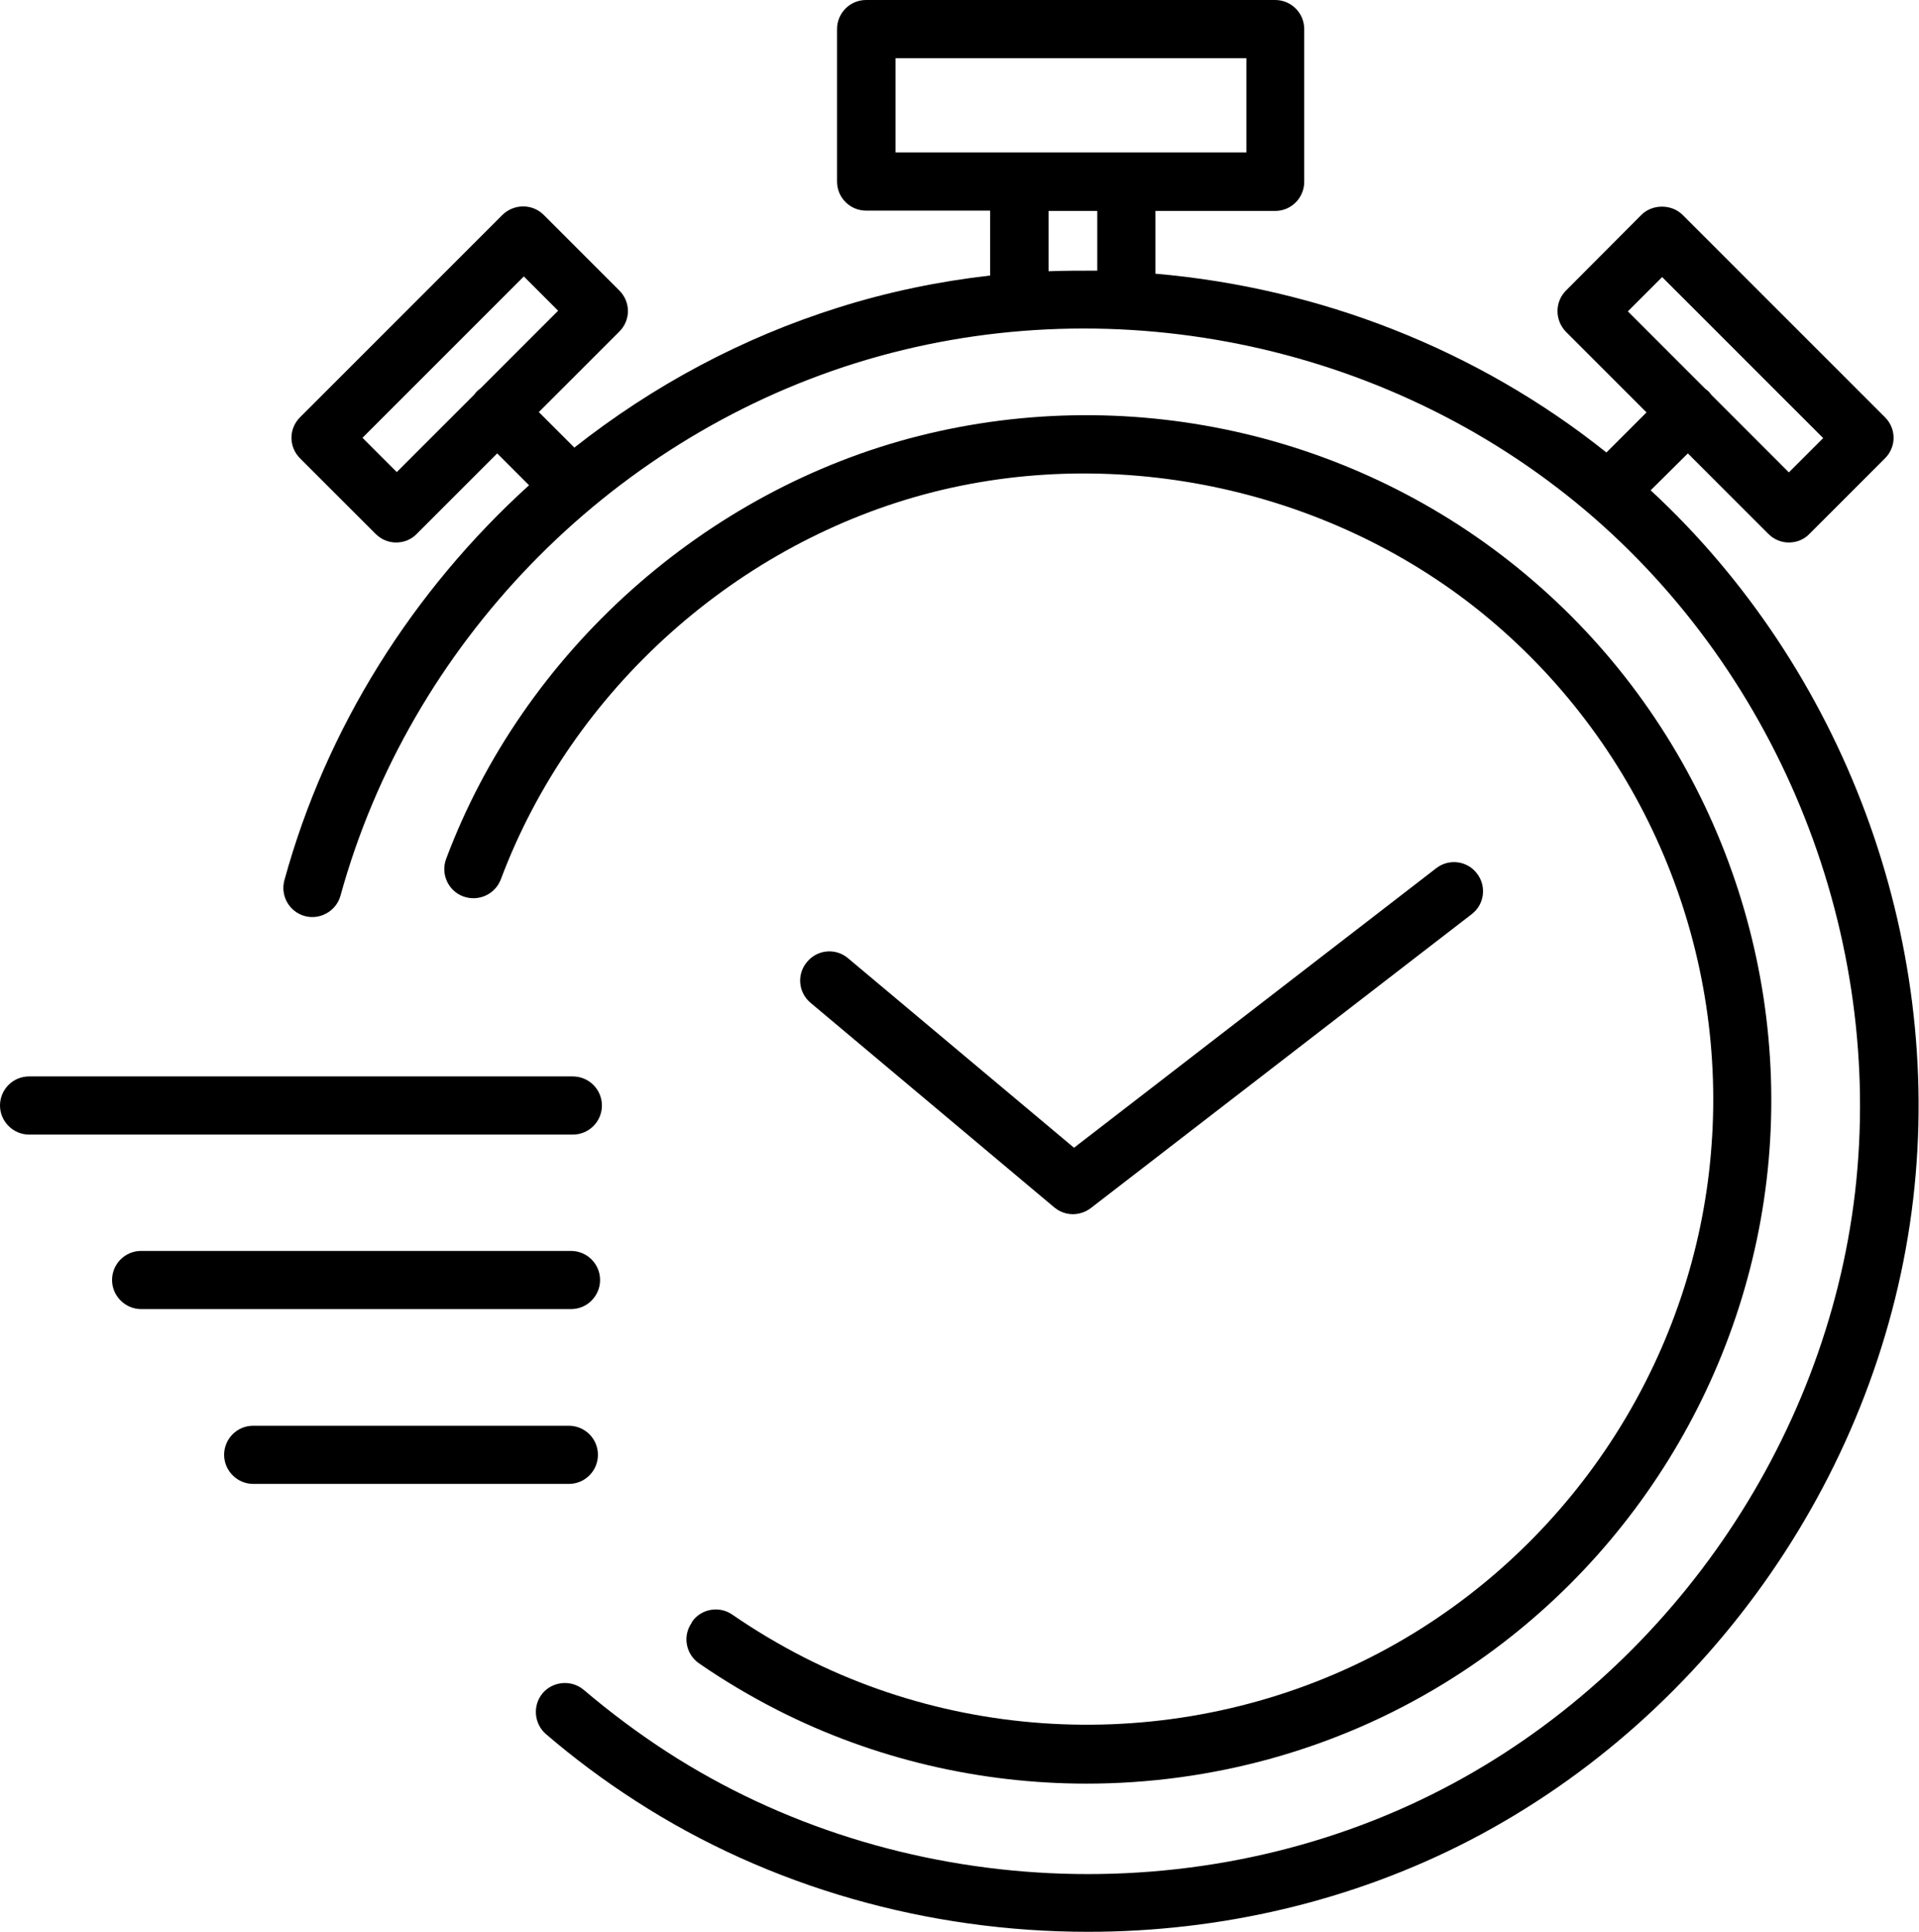
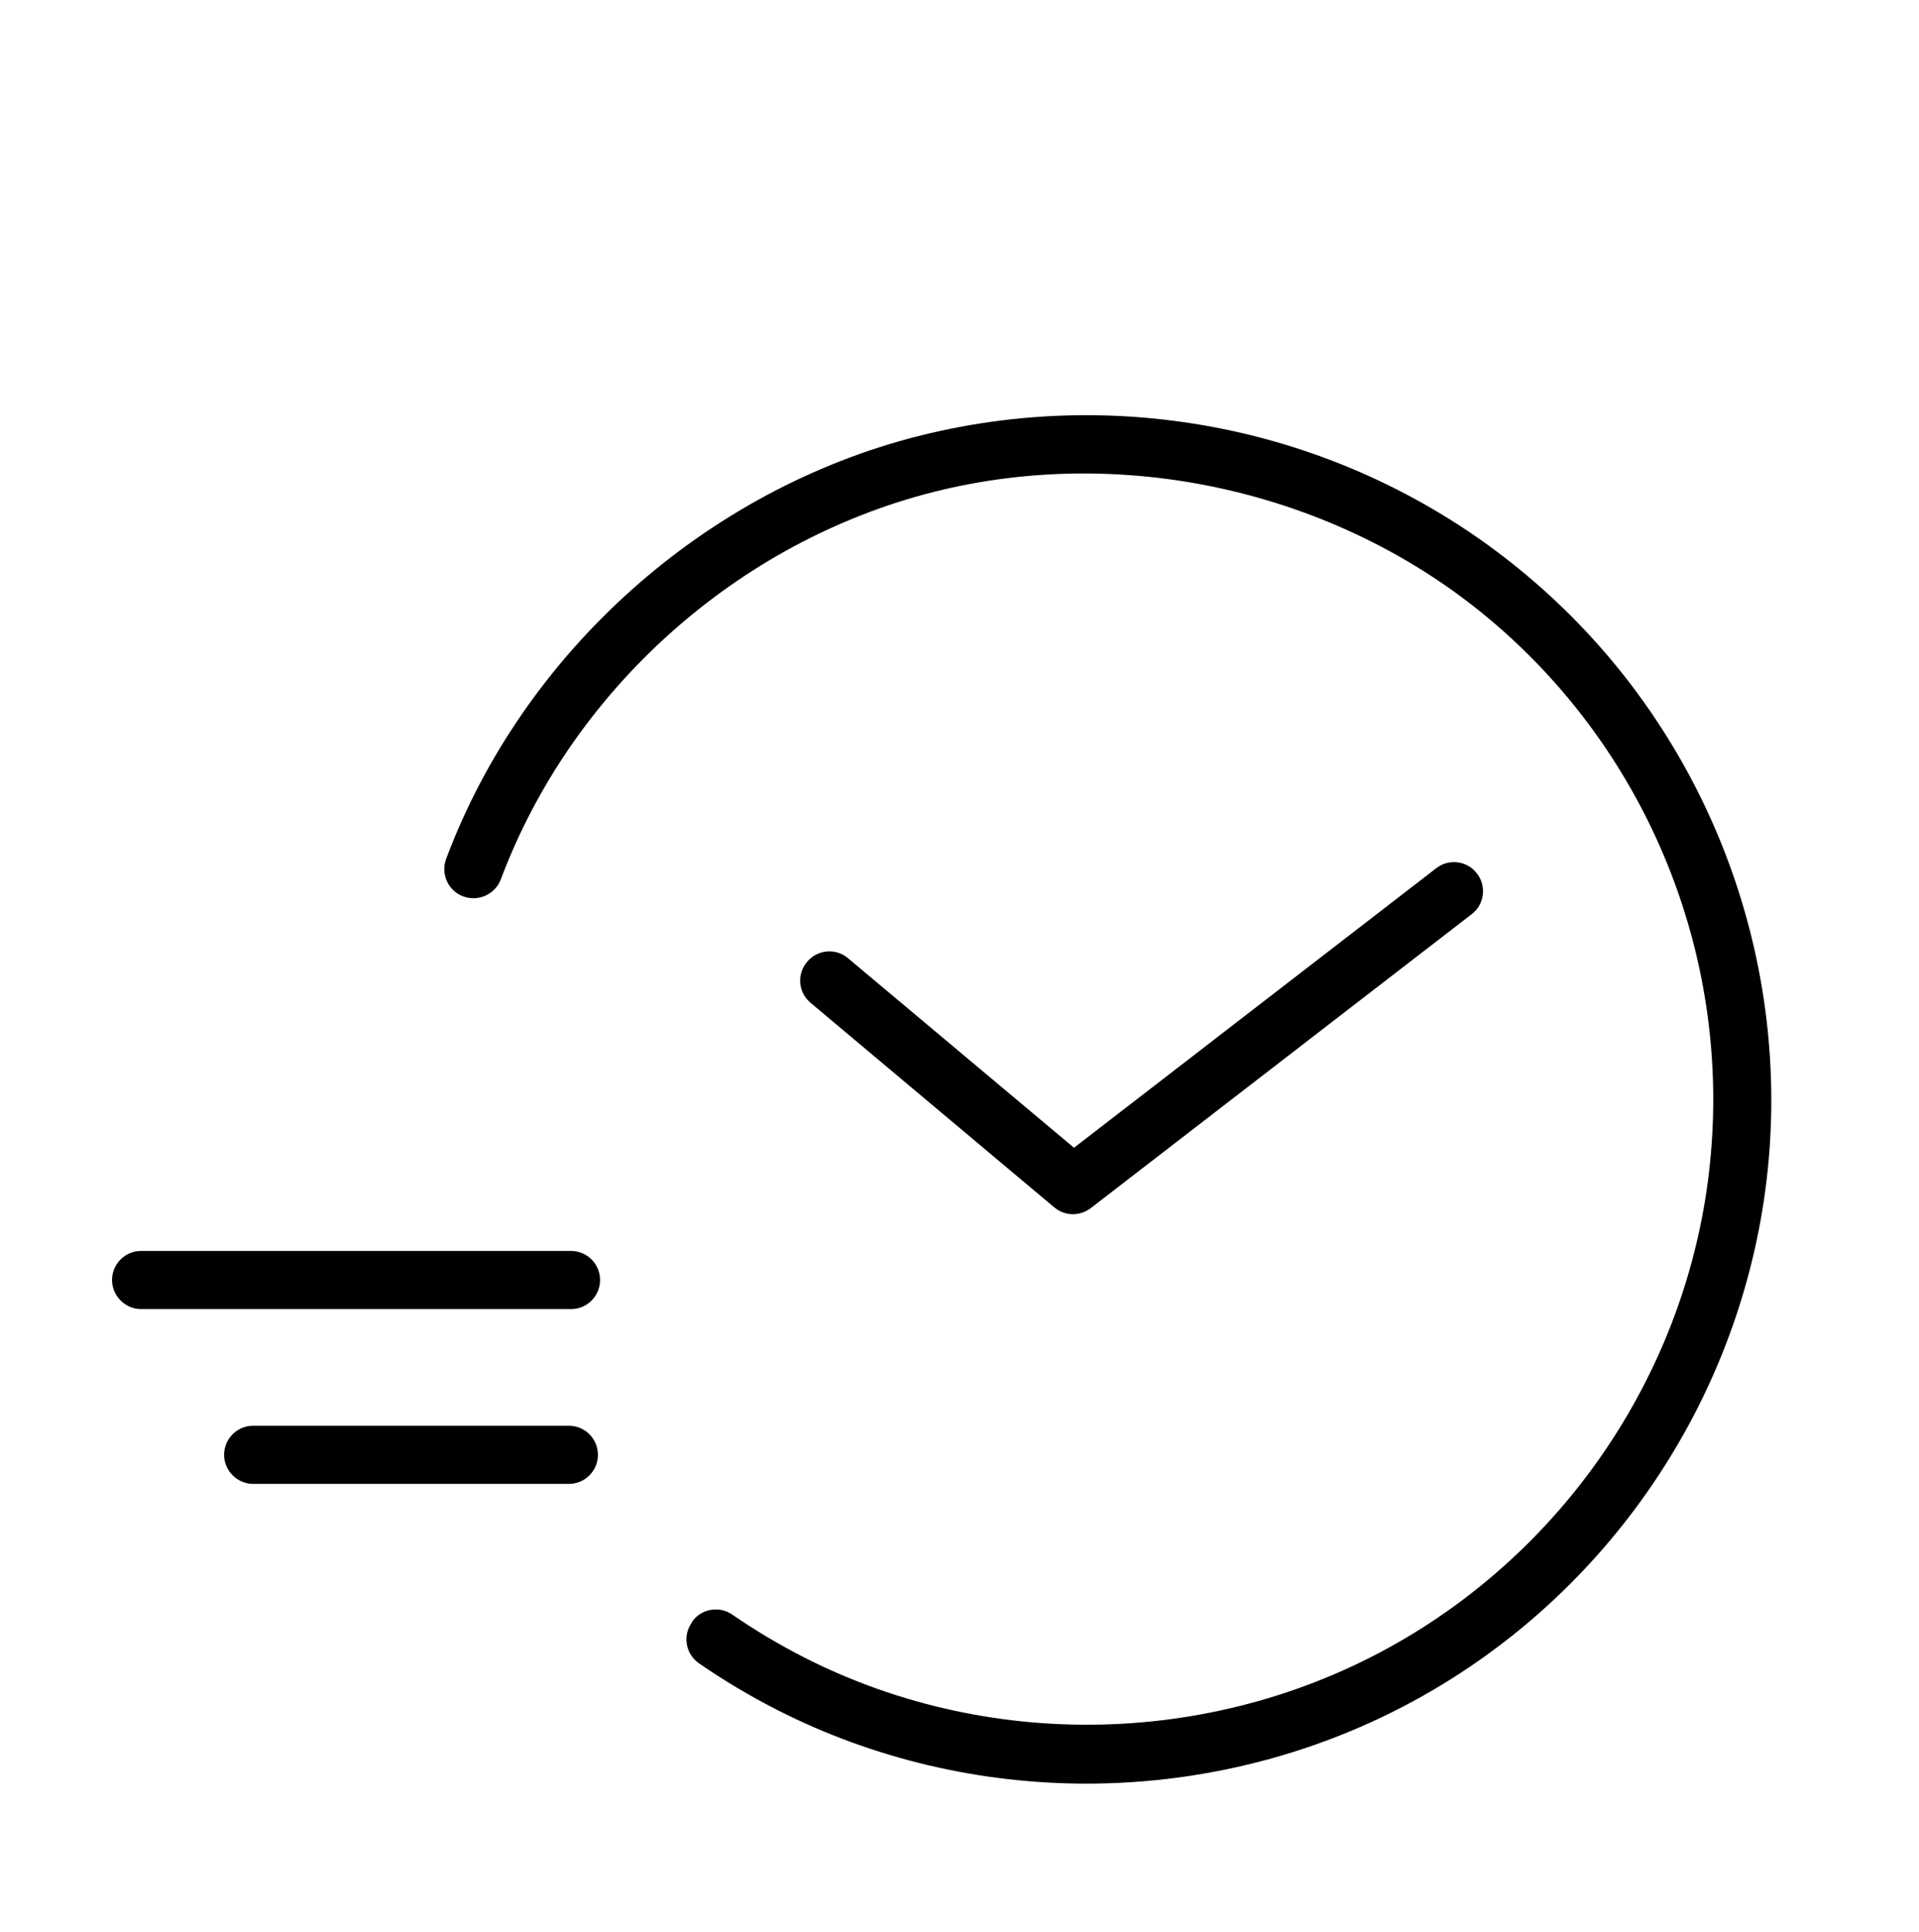
<svg xmlns="http://www.w3.org/2000/svg" id="_レイヤー_2" data-name="レイヤー 2" viewBox="0 0 62.68 63.11">
  <g id="_レイヤー_1-2" data-name="レイヤー 1">
    <g>
      <path d="M34.44,39.44c.18.15.39.22.61.22.2,0,.41-.07.58-.2l12.44-9.6c.42-.32.49-.92.17-1.33-.32-.42-.92-.49-1.33-.17l-11.83,9.13-7.38-6.19c-.4-.34-1-.29-1.34.12-.34.4-.29,1,.12,1.34l7.97,6.69Z" />
-       <path d="M53.92,16.01l1.21-1.2,2.63,2.63c.19.19.43.28.67.28s.49-.09.67-.28l2.47-2.47c.18-.18.28-.42.28-.67s-.1-.49-.28-.67l-6.61-6.61c-.36-.36-.99-.36-1.35,0l-2.46,2.47c-.37.37-.37.97,0,1.35l2.63,2.63-1.31,1.31c-4.23-3.38-9.4-5.38-14.73-5.84v-2.05h3.91c.53,0,.95-.43.95-.95V.95c0-.53-.43-.95-.95-.95h-13.36c-.53,0-.95.43-.95.95v4.98c0,.53.43.95.95.95h4.05v2.12c-1.67.19-3.32.53-4.94,1.04-3.16.99-6.08,2.56-8.64,4.58l-1.16-1.16,2.63-2.63c.18-.18.28-.42.28-.67s-.1-.49-.28-.67l-2.47-2.47c-.37-.37-.97-.37-1.35,0l-6.61,6.61c-.18.18-.28.42-.28.67s.1.49.28.67l2.47,2.47c.19.19.43.28.67.28s.49-.09.67-.28l2.63-2.63,1.04,1.04c-3.78,3.43-6.62,7.9-7.99,12.9-.14.51.16,1.03.66,1.17.5.14,1.03-.16,1.17-.66,2.26-8.2,8.71-14.86,16.83-17.4,8.16-2.55,17.29-.71,23.82,4.8,6.41,5.41,9.79,13.95,8.82,22.3-.96,8.19-6.12,15.66-13.46,19.47-7.91,4.11-17.86,3.64-25.35-1.21-.94-.61-1.85-1.29-2.71-2.02-.4-.34-1-.29-1.34.1-.34.4-.29,1,.1,1.34.92.79,1.9,1.52,2.91,2.17,4.4,2.85,9.6,4.29,14.8,4.29,4.3,0,8.61-.99,12.47-2.99,7.9-4.1,13.45-12.13,14.48-20.94,1-8.57-2.28-17.33-8.58-23.16ZM54.28,9.04l5.27,5.27-1.12,1.12-2.53-2.53s-.05-.07-.09-.11c-.03-.03-.07-.06-.11-.09l-2.53-2.53,1.12-1.12ZM12.96,15.42l-1.12-1.12,5.27-5.27,1.12,1.12-2.54,2.54s-.07.05-.11.09c-.03.03-.06.07-.09.11l-2.54,2.54ZM29.25,1.9h11.46v3.08h-11.46V1.9ZM34.25,8.86v-1.97h1.59v1.95c-.53,0-1.06,0-1.59.02Z" />
      <path d="M22.59,53.01c-.3.43-.19,1.02.24,1.32.81.56,1.67,1.07,2.55,1.52,3.16,1.61,6.64,2.41,10.11,2.41,4.07,0,8.13-1.1,11.67-3.27,6.03-3.69,9.99-10.08,10.61-17.1.63-7.15-2.24-14.22-7.67-18.9-5.51-4.76-13.03-6.53-20.09-4.75-6.99,1.77-12.91,7.06-15.44,13.82-.18.49.07,1.04.56,1.22.49.18,1.04-.06,1.23-.56,2.32-6.19,7.73-11.03,14.13-12.65,6.37-1.61,13.42.05,18.38,4.34,4.97,4.29,7.59,10.75,7.01,17.3-.56,6.42-4.19,12.26-9.71,15.64-6.01,3.68-13.64,3.98-19.92.78-.8-.41-1.59-.88-2.33-1.39-.43-.3-1.03-.19-1.32.24Z" />
-       <path d="M19.66,36.11c0-.53-.43-.95-.95-.95H.95c-.53,0-.95.43-.95.95s.43.95.95.95h17.76c.53,0,.95-.43.95-.95Z" />
      <path d="M19.6,41.81c0-.53-.43-.95-.95-.95H4.61c-.53,0-.95.43-.95.95s.43.95.95.95h14.04c.53,0,.95-.43.95-.95Z" />
      <path d="M19.53,47.52c0-.53-.43-.95-.95-.95h-10.31c-.53,0-.95.43-.95.95s.43.95.95.95h10.31c.53,0,.95-.43.95-.95Z" />
    </g>
  </g>
</svg>